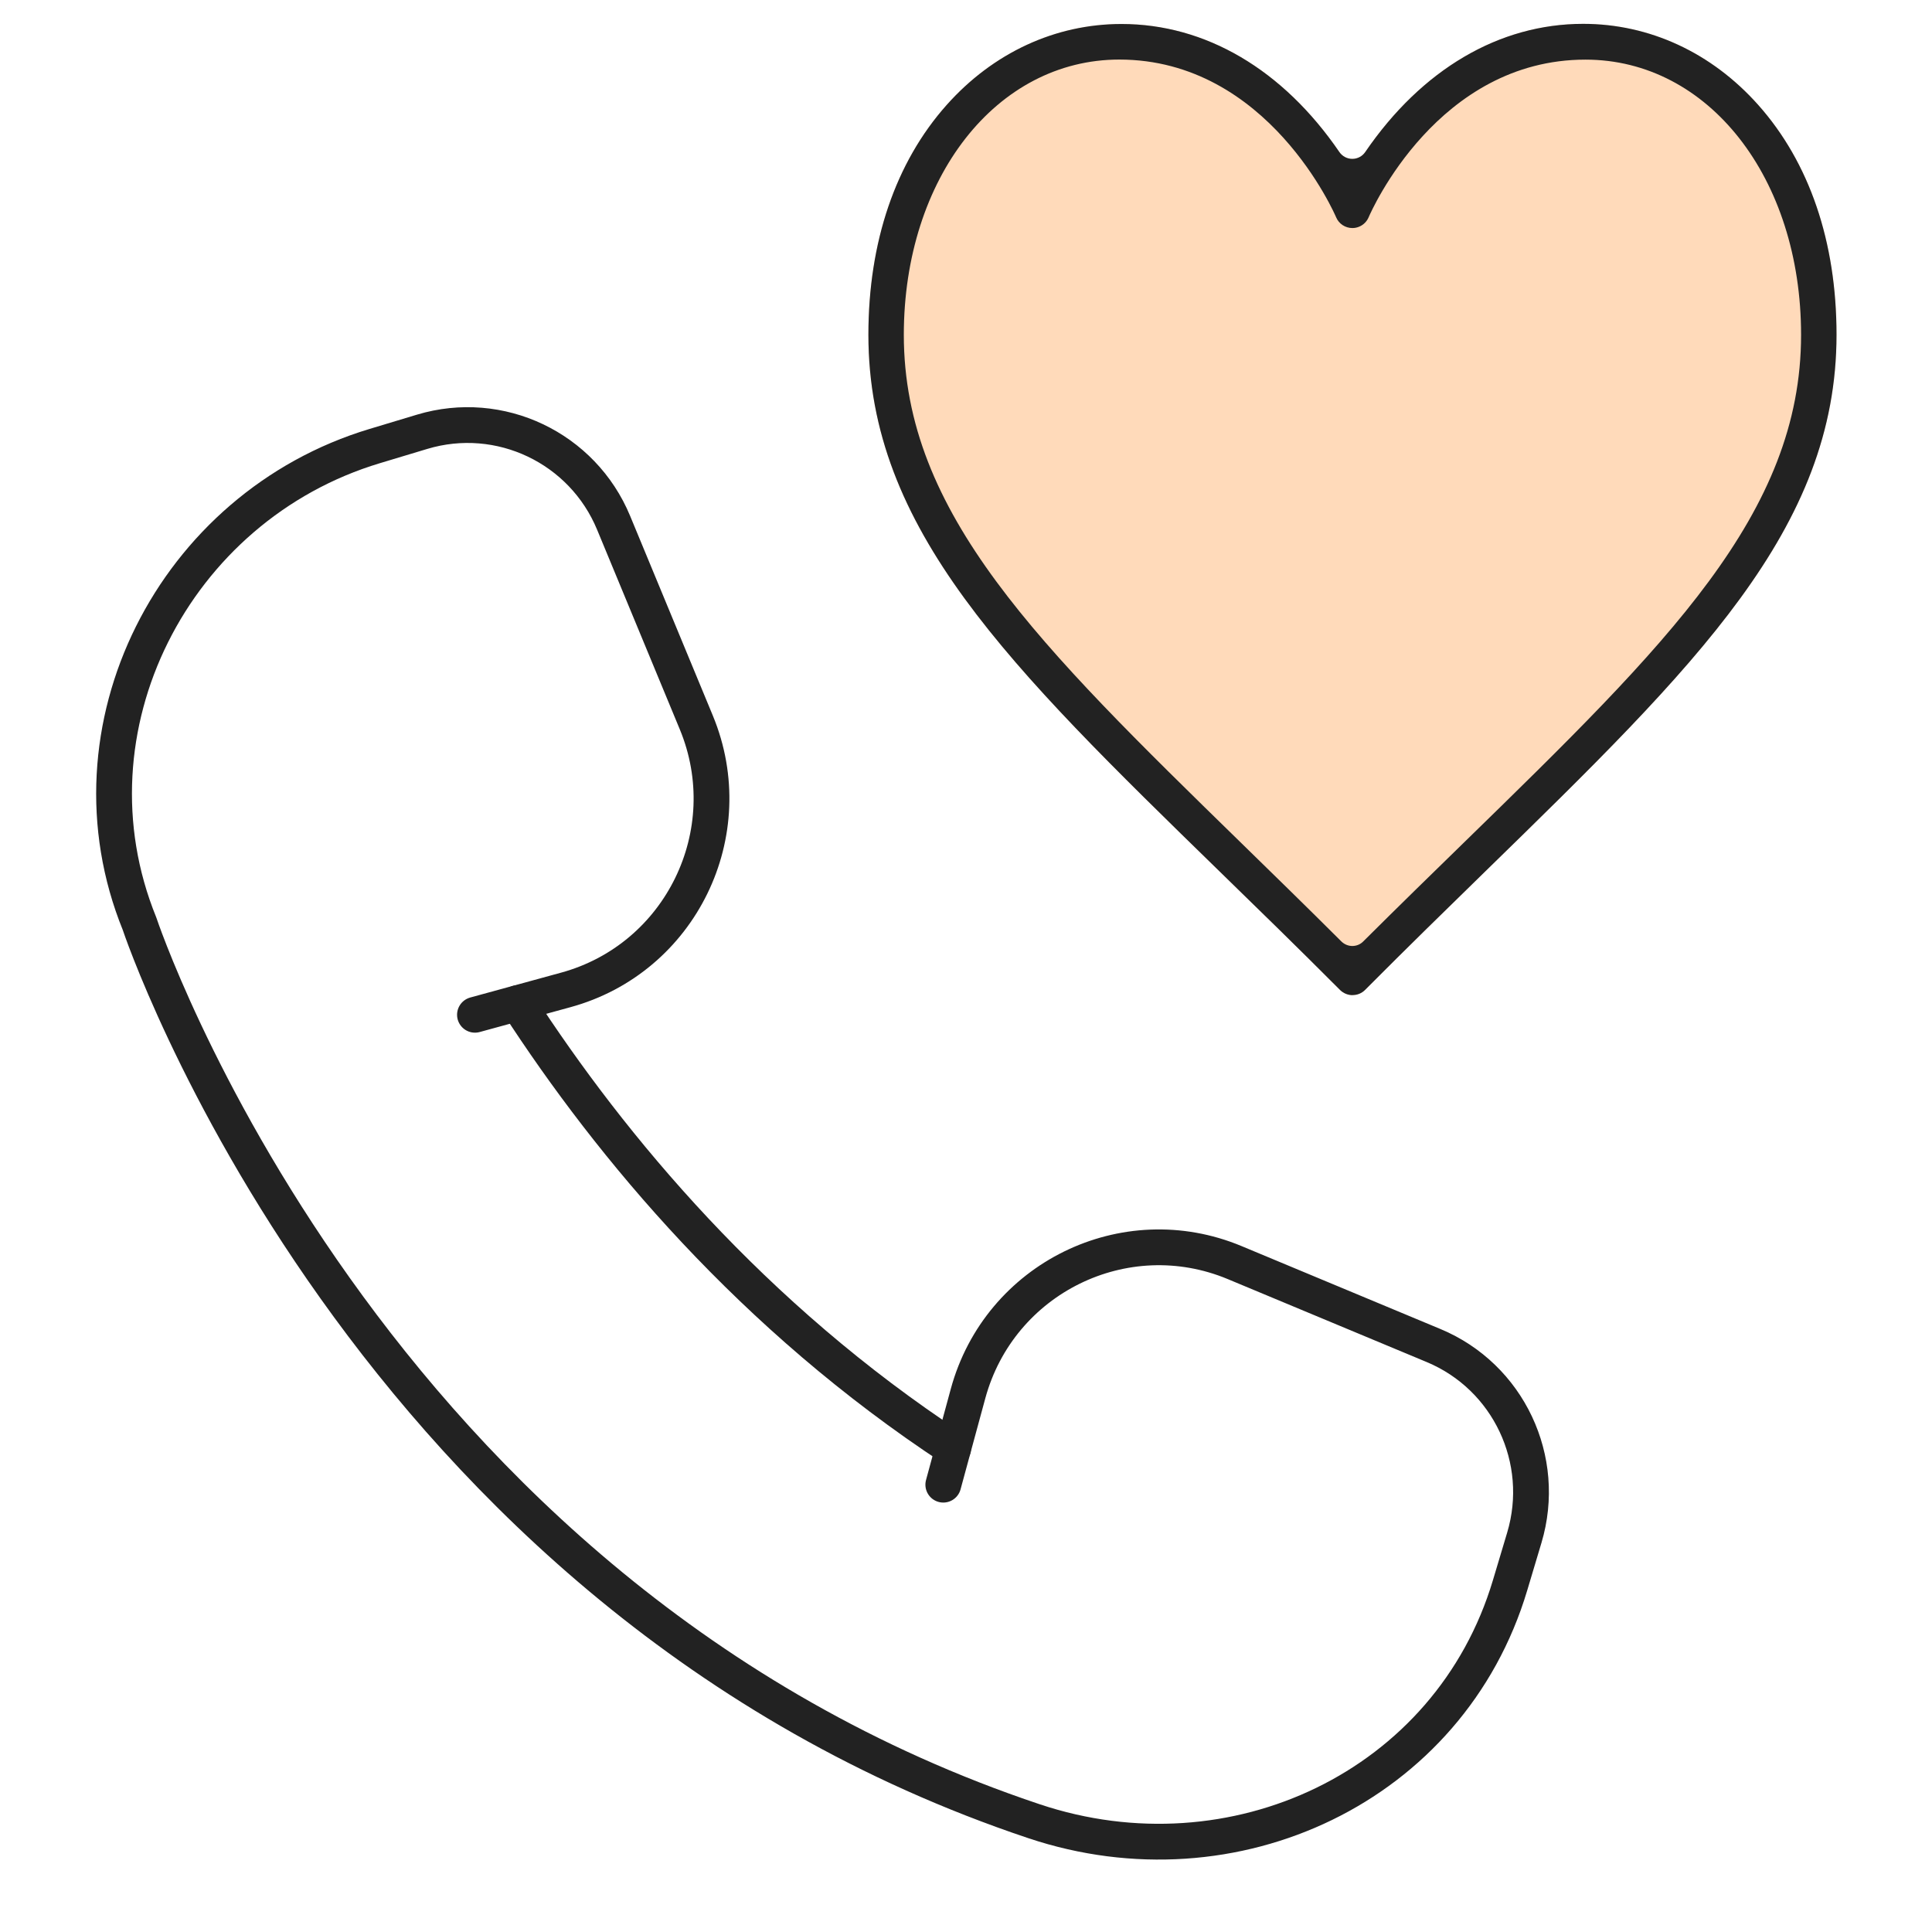
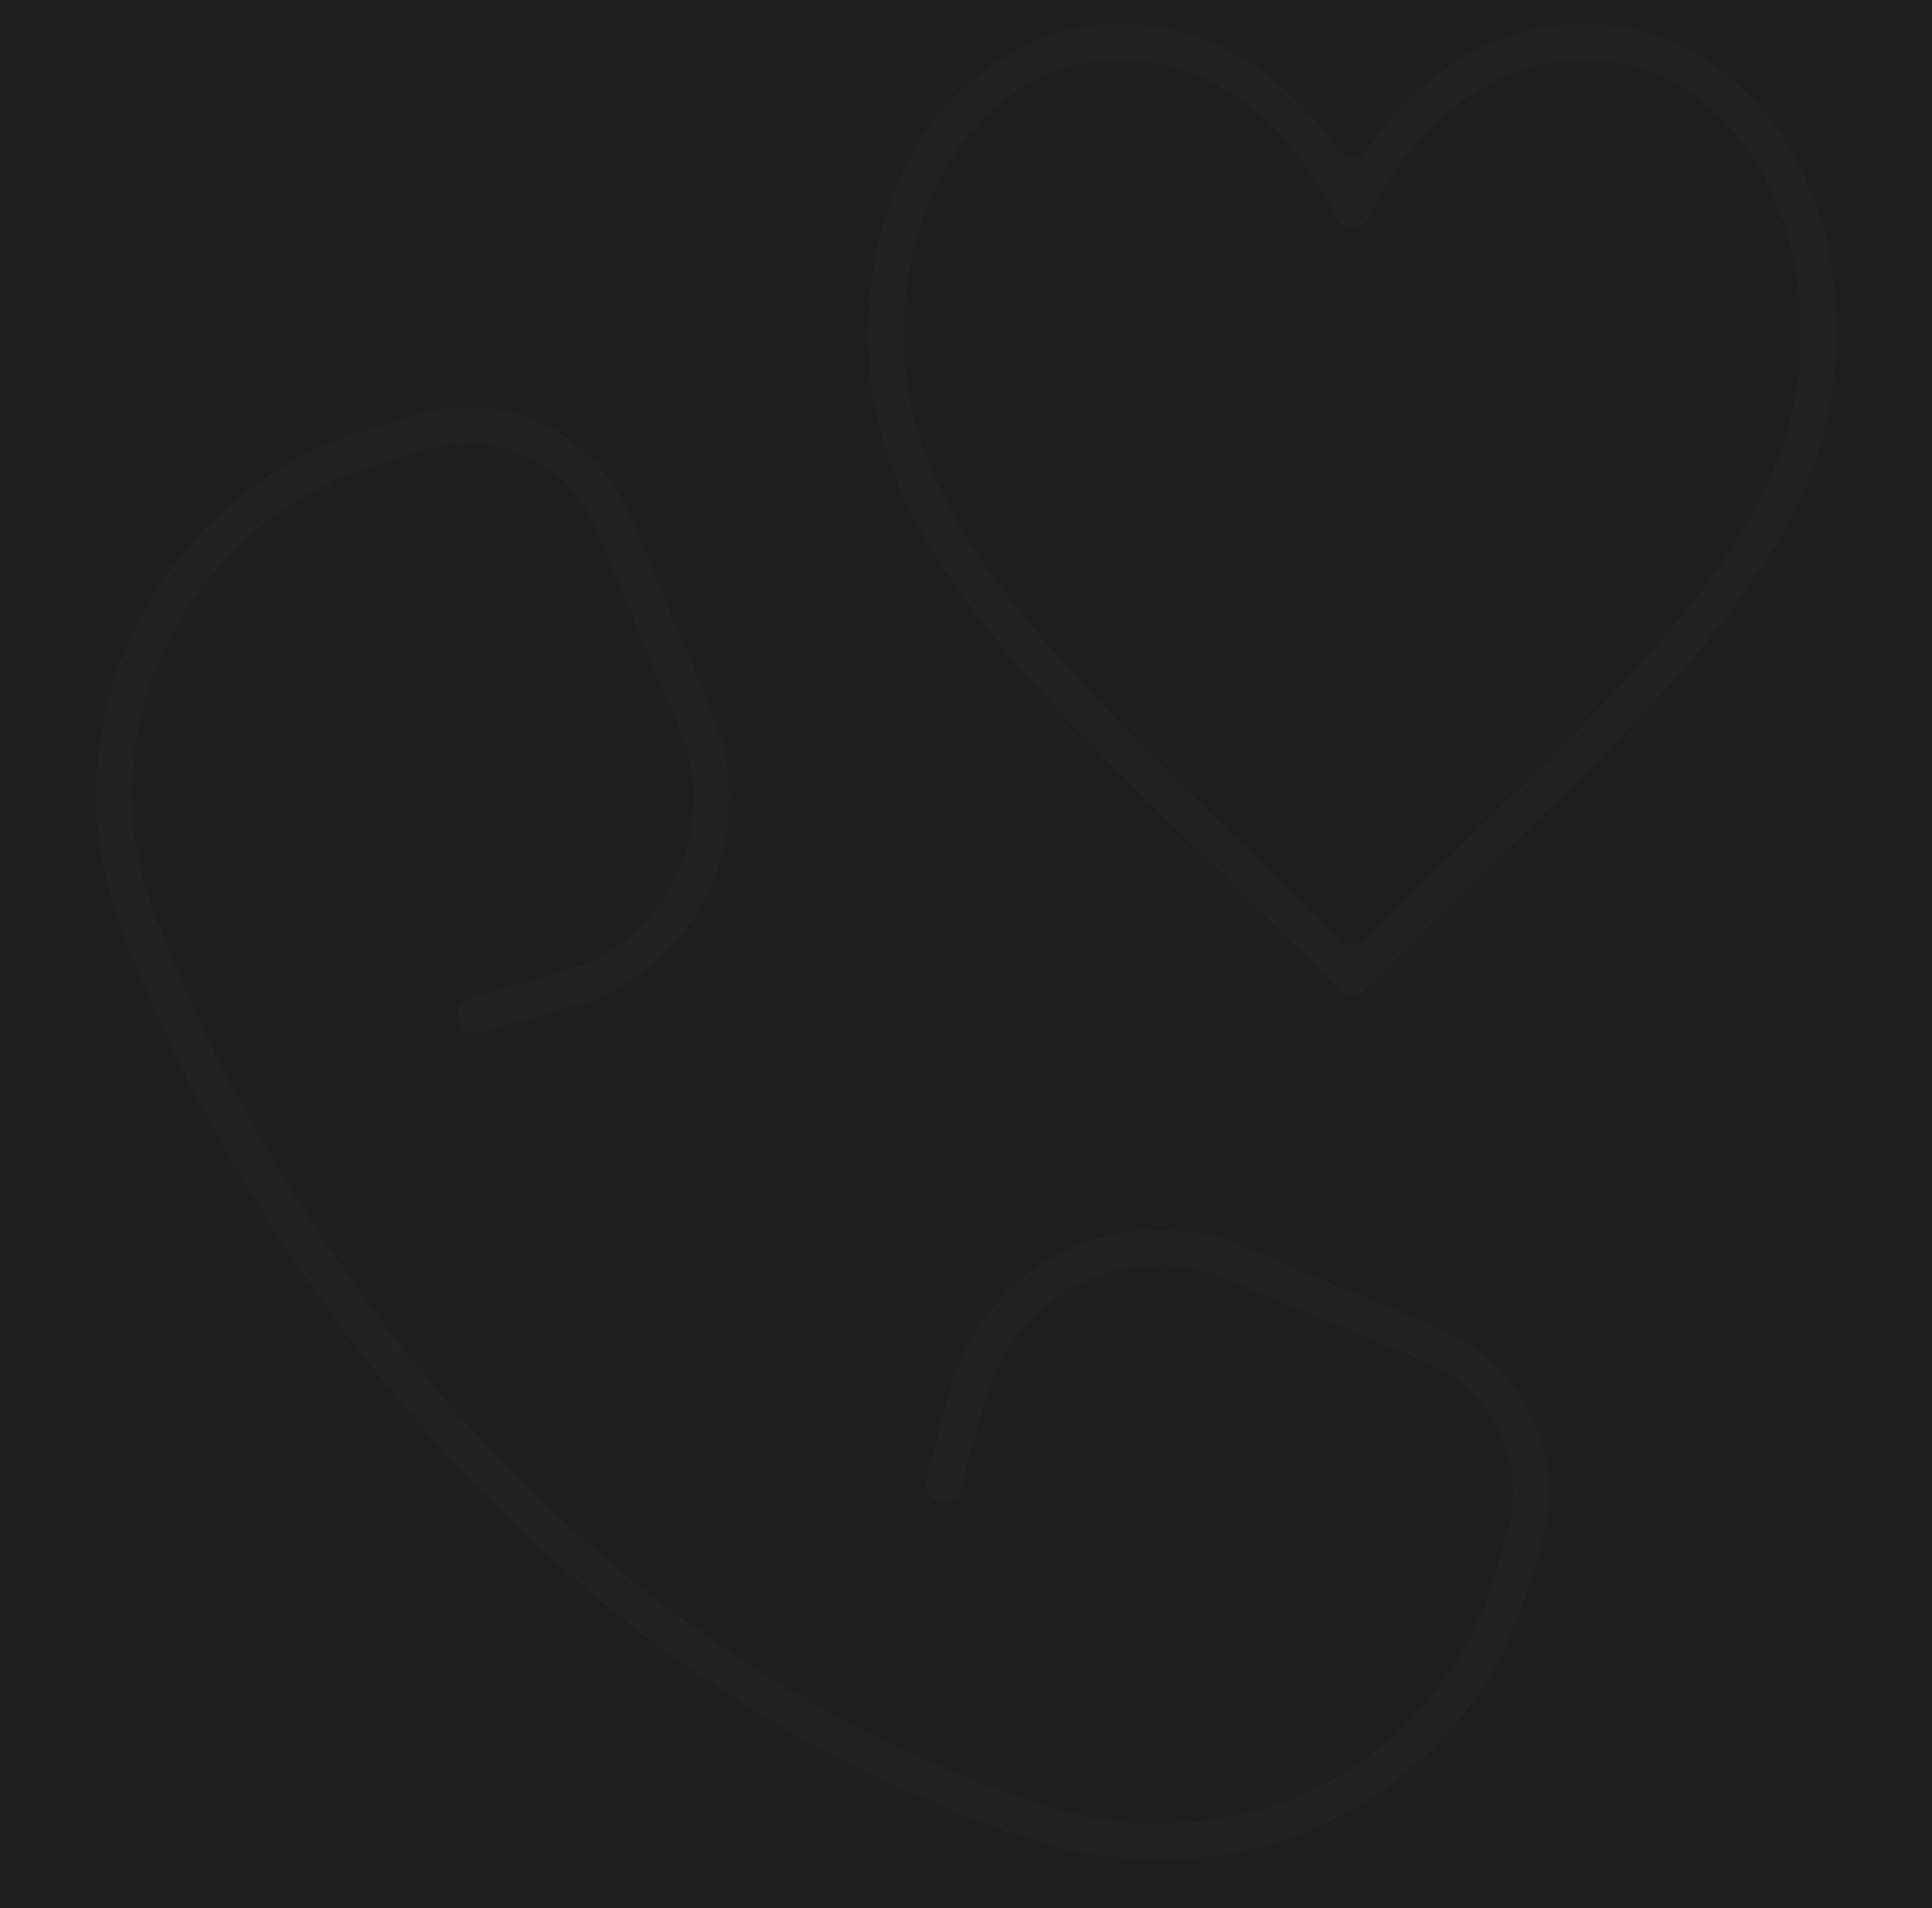
<svg xmlns="http://www.w3.org/2000/svg" width="81" height="80" viewBox="0 0 81 80" fill="none">
  <rect width="81" height="80" fill="#1E1E1E" />
  <g id="0201_ììë°ì°íë¹ì©" clip-path="url(#clip0_313_1050)">
-     <rect width="1920" height="5843" transform="translate(-1097 -1485)" fill="white" />
    <g id="con">
      <g id="ìììë´">
        <g id="list">
          <g id="3">
-             <rect x="-126.5" y="-39.5" width="334" height="351" stroke="#DDDDDD" />
            <g id="icon_wrap">
-               <path id="Vector" d="M56.709 41.723C56.511 41.723 56.324 41.645 56.183 41.507C54.419 39.737 52.746 38.108 51.129 36.533C42.266 27.894 36.411 22.185 36.408 14.039C36.408 10.145 37.543 6.809 39.691 4.399C41.64 2.211 44.245 1.006 47.019 1.006C50.541 1.006 53.787 2.914 56.155 6.376C56.277 6.554 56.48 6.661 56.696 6.661C56.912 6.661 57.115 6.554 57.237 6.376C59.608 2.908 62.854 1 66.376 1C69.153 1 71.758 2.205 73.71 4.395C75.862 6.809 76.997 10.141 76.997 14.033C76.997 22.167 71.136 27.887 62.26 36.545C60.649 38.118 58.982 39.743 57.231 41.504C57.09 41.645 56.906 41.72 56.705 41.72L56.709 41.723Z" fill="#FFDABA" />
              <path id="Vector_2" d="M56.709 41.723C56.511 41.723 56.324 41.645 56.183 41.507C54.419 39.737 52.746 38.108 51.129 36.533C42.266 27.894 36.411 22.185 36.408 14.039C36.408 10.145 37.543 6.809 39.691 4.399C41.64 2.211 44.245 1.006 47.019 1.006C50.541 1.006 53.787 2.914 56.155 6.376C56.277 6.554 56.48 6.661 56.696 6.661C56.912 6.661 57.115 6.554 57.237 6.376C59.608 2.908 62.854 1 66.376 1C69.153 1 71.758 2.205 73.71 4.395C75.862 6.809 76.997 10.141 76.997 14.033C76.997 22.167 71.136 27.887 62.26 36.545C60.649 38.118 58.982 39.743 57.231 41.504C57.09 41.645 56.906 41.72 56.705 41.72L56.709 41.723ZM46.929 2.497C41.781 2.497 37.896 7.458 37.893 14.036C37.893 21.533 43.526 27.034 52.055 35.359C53.393 36.665 54.776 38.014 56.236 39.47C56.364 39.596 56.53 39.662 56.696 39.662C56.862 39.662 57.031 39.599 57.156 39.47C58.644 37.989 60.049 36.618 61.409 35.293C69.9 27.012 75.511 21.539 75.511 14.039C75.511 7.461 71.627 2.5 66.473 2.5C60.286 2.5 57.497 8.839 57.381 9.109C57.306 9.285 57.168 9.426 56.99 9.501C56.896 9.542 56.799 9.561 56.699 9.561C56.402 9.561 56.133 9.385 56.017 9.109C55.992 9.049 53.187 2.497 46.925 2.497H46.929Z" fill="#222222" />
              <path id="Vector_3" d="M19.913 42.546L23.719 41.504C28.539 40.186 31.11 34.917 29.192 30.288L25.727 21.922C24.423 18.771 20.954 17.124 17.699 18.103L15.71 18.702C7.281 21.238 2.527 30.545 5.848 38.723C5.848 38.723 15.225 66.951 43.357 76.359C51.708 79.152 60.784 74.921 63.311 66.464L63.908 64.469C64.884 61.202 63.242 57.721 60.102 56.413L51.764 52.936C47.151 51.012 41.903 53.592 40.586 58.428L39.548 62.247" stroke="#222222" stroke-width="1.5" stroke-linecap="round" stroke-linejoin="round" />
-               <path id="Vector_4" d="M21.705 42.056C25.63 48.113 31.544 55.205 39.961 60.731" stroke="#222222" stroke-width="1.5" stroke-linecap="round" stroke-linejoin="round" />
            </g>
          </g>
        </g>
      </g>
    </g>
  </g>
  <defs>
    <clipPath id="clip0_313_1050">
      <rect width="1920" height="5843" fill="white" transform="translate(-1097 -1485)" />
    </clipPath>
  </defs>
</svg>